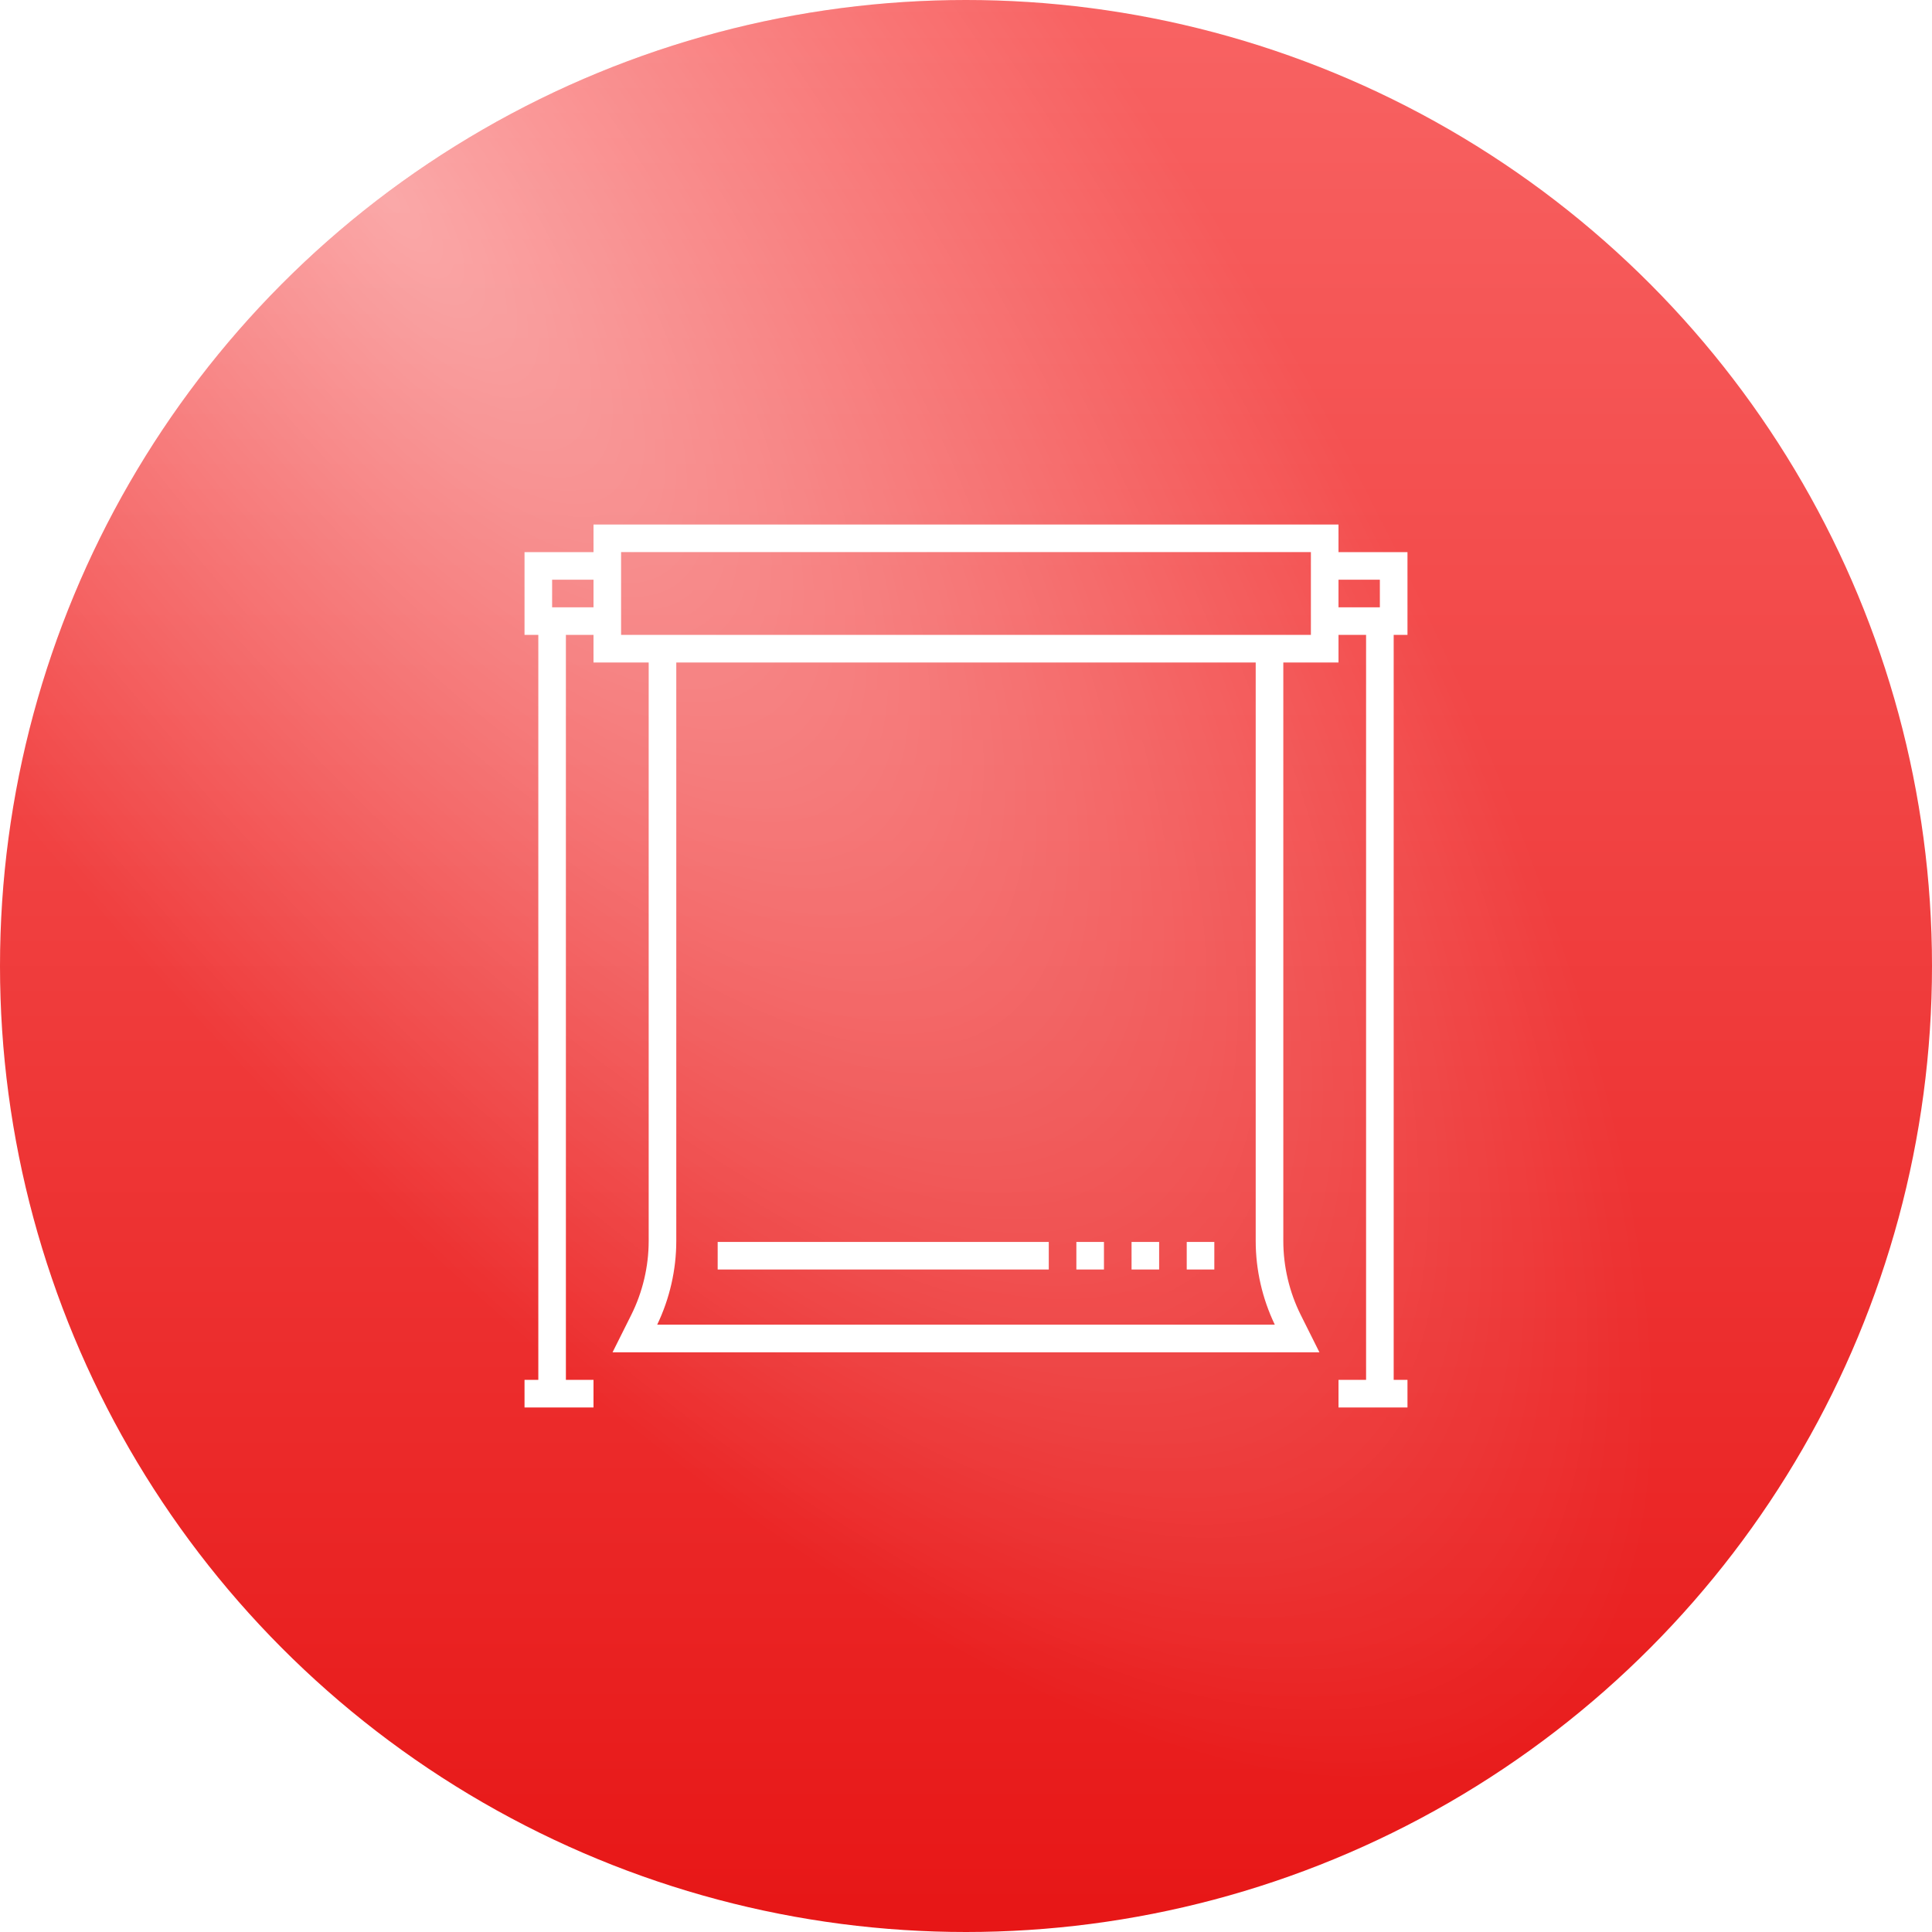
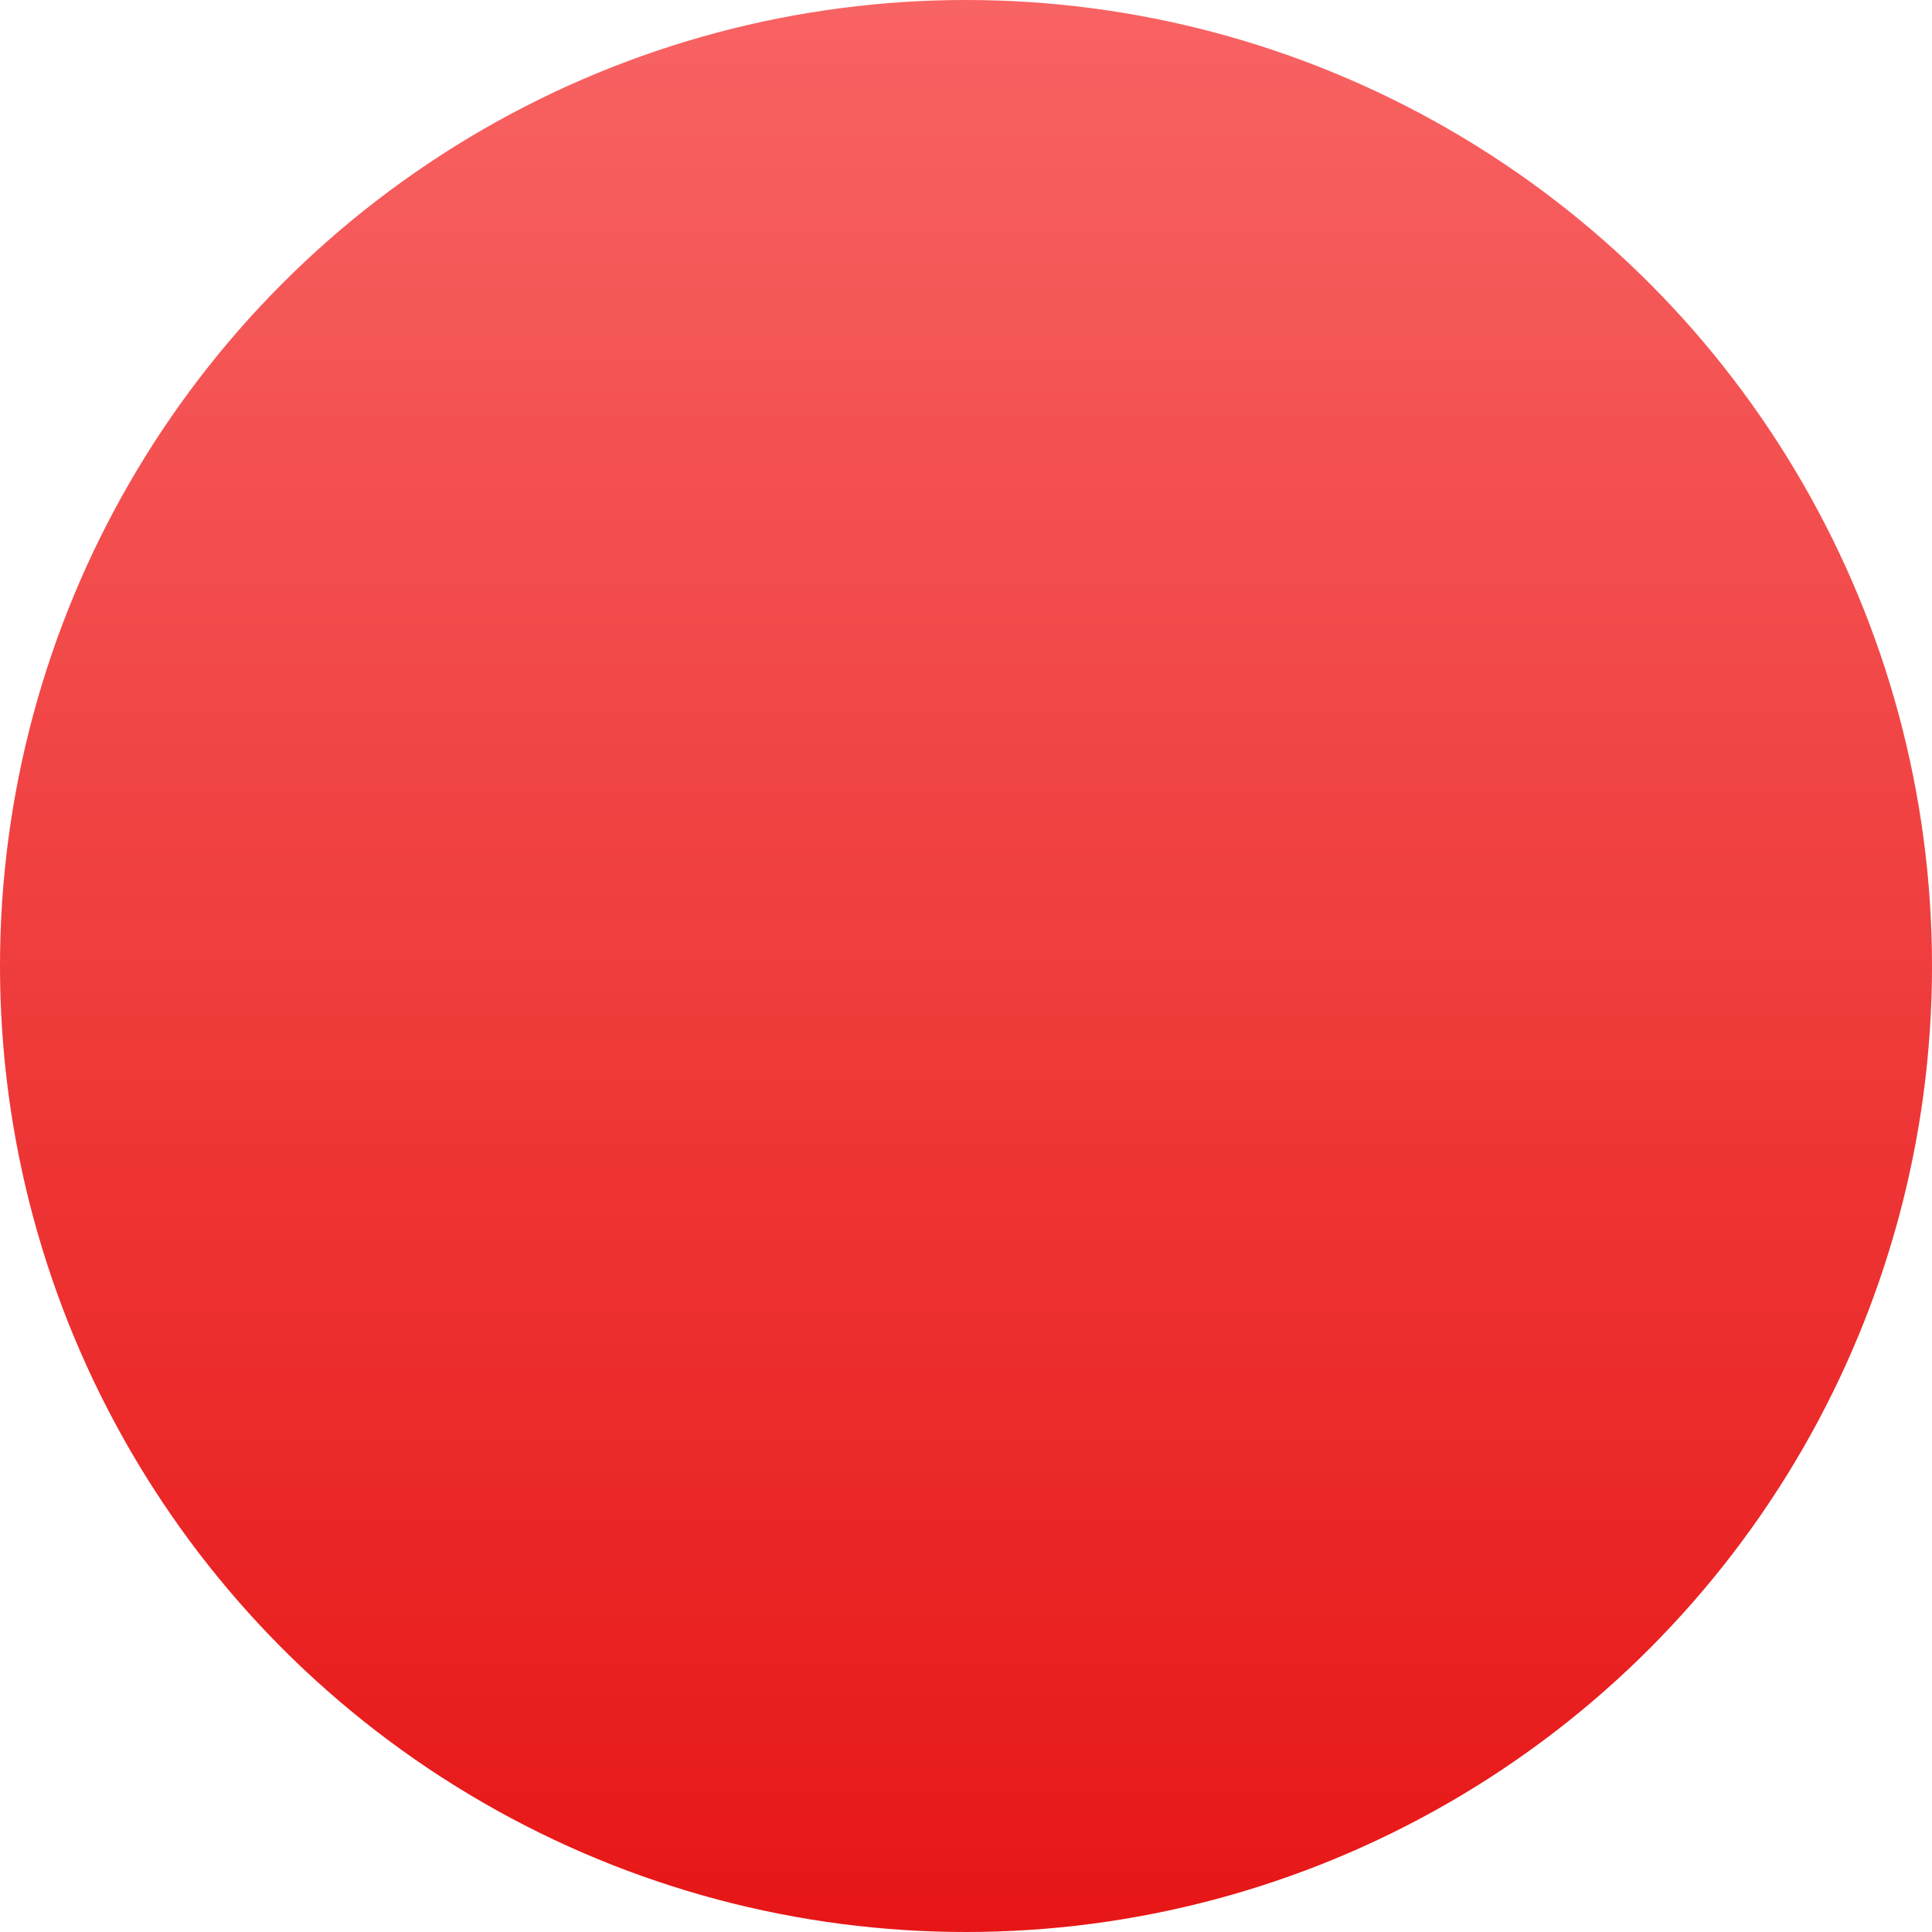
<svg xmlns="http://www.w3.org/2000/svg" width="120" height="120" viewBox="0 0 120 120" fill="none">
  <g filter="url(#filter0_i_211_29)">
    <circle cx="60" cy="60" r="60" fill="url(#paint0_linear_211_29)" />
-     <circle cx="60" cy="60" r="60" fill="url(#paint1_radial_211_29)" />
  </g>
-   <path d="M87.421 39.434V34.293H83.136V32.579H36.864V34.293H32.579V39.434H33.436V85.707H32.579V87.421H33.436H35.149H36.863V85.707H35.149V39.434H36.863V41.148H40.291V77.079C40.291 78.667 39.915 80.258 39.205 81.677L38.047 83.993H81.952L80.794 81.677C80.084 80.258 79.709 78.666 79.709 77.079V41.148H83.137V39.434H84.85V85.707H83.137V87.421H84.85H86.564H87.421V85.707H86.564V39.434H87.421ZM81.423 39.434H79.709H40.291H38.577V38.577V37.72V36.007V35.149V34.292H81.422V35.149V36.007V37.721V38.578V39.434H81.423ZM79.181 82.279H40.819C41.595 80.664 42.005 78.87 42.005 77.079V41.148H77.994V77.079C77.994 78.87 78.404 80.664 79.181 82.279ZM34.293 36.007H36.864V37.721H35.15H34.293V36.007ZM83.136 36.007H85.706V37.721H84.85H83.136V36.007V36.007ZM44.576 77.138H65.141V78.852H44.576V77.138V77.138ZM73.71 77.138H75.424V78.852C73.71 78.852 75.424 78.852 73.71 78.852V77.138ZM70.283 77.138H71.996V78.852C70.283 78.852 71.996 78.852 70.283 78.852V77.138V77.138ZM66.855 77.138H68.569V78.852C66.855 78.852 68.569 78.852 66.855 78.852V77.138Z" fill="white" />
  <defs>
    <filter id="filter0_i_211_29" x="0" y="0" width="120" height="120" filterUnits="userSpaceOnUse" color-interpolation-filters="sRGB">
      <feFlood flood-opacity="0" result="BackgroundImageFix" />
      <feBlend mode="normal" in="SourceGraphic" in2="BackgroundImageFix" result="shape" />
      <feColorMatrix in="SourceAlpha" type="matrix" values="0 0 0 0 0 0 0 0 0 0 0 0 0 0 0 0 0 0 127 0" result="hardAlpha" />
      <feOffset />
      <feGaussianBlur stdDeviation="10" />
      <feComposite in2="hardAlpha" operator="arithmetic" k2="-1" k3="1" />
      <feColorMatrix type="matrix" values="0 0 0 0 1 0 0 0 0 1 0 0 0 0 1 0 0 0 0.64 0" />
      <feBlend mode="normal" in2="shape" result="effect1_innerShadow_211_29" />
    </filter>
    <linearGradient id="paint0_linear_211_29" x1="60" y1="0" x2="60" y2="120" gradientUnits="userSpaceOnUse">
      <stop stop-color="#F86363" />
      <stop offset="1" stop-color="#E71616" />
    </linearGradient>
    <radialGradient id="paint1_radial_211_29" cx="0" cy="0" r="1" gradientUnits="userSpaceOnUse" gradientTransform="translate(24.5 12.5) rotate(53.276) scale(117.9 41.855)">
      <stop stop-color="white" stop-opacity="0.47" />
      <stop offset="1" stop-color="white" stop-opacity="0" />
    </radialGradient>
  </defs>
</svg>